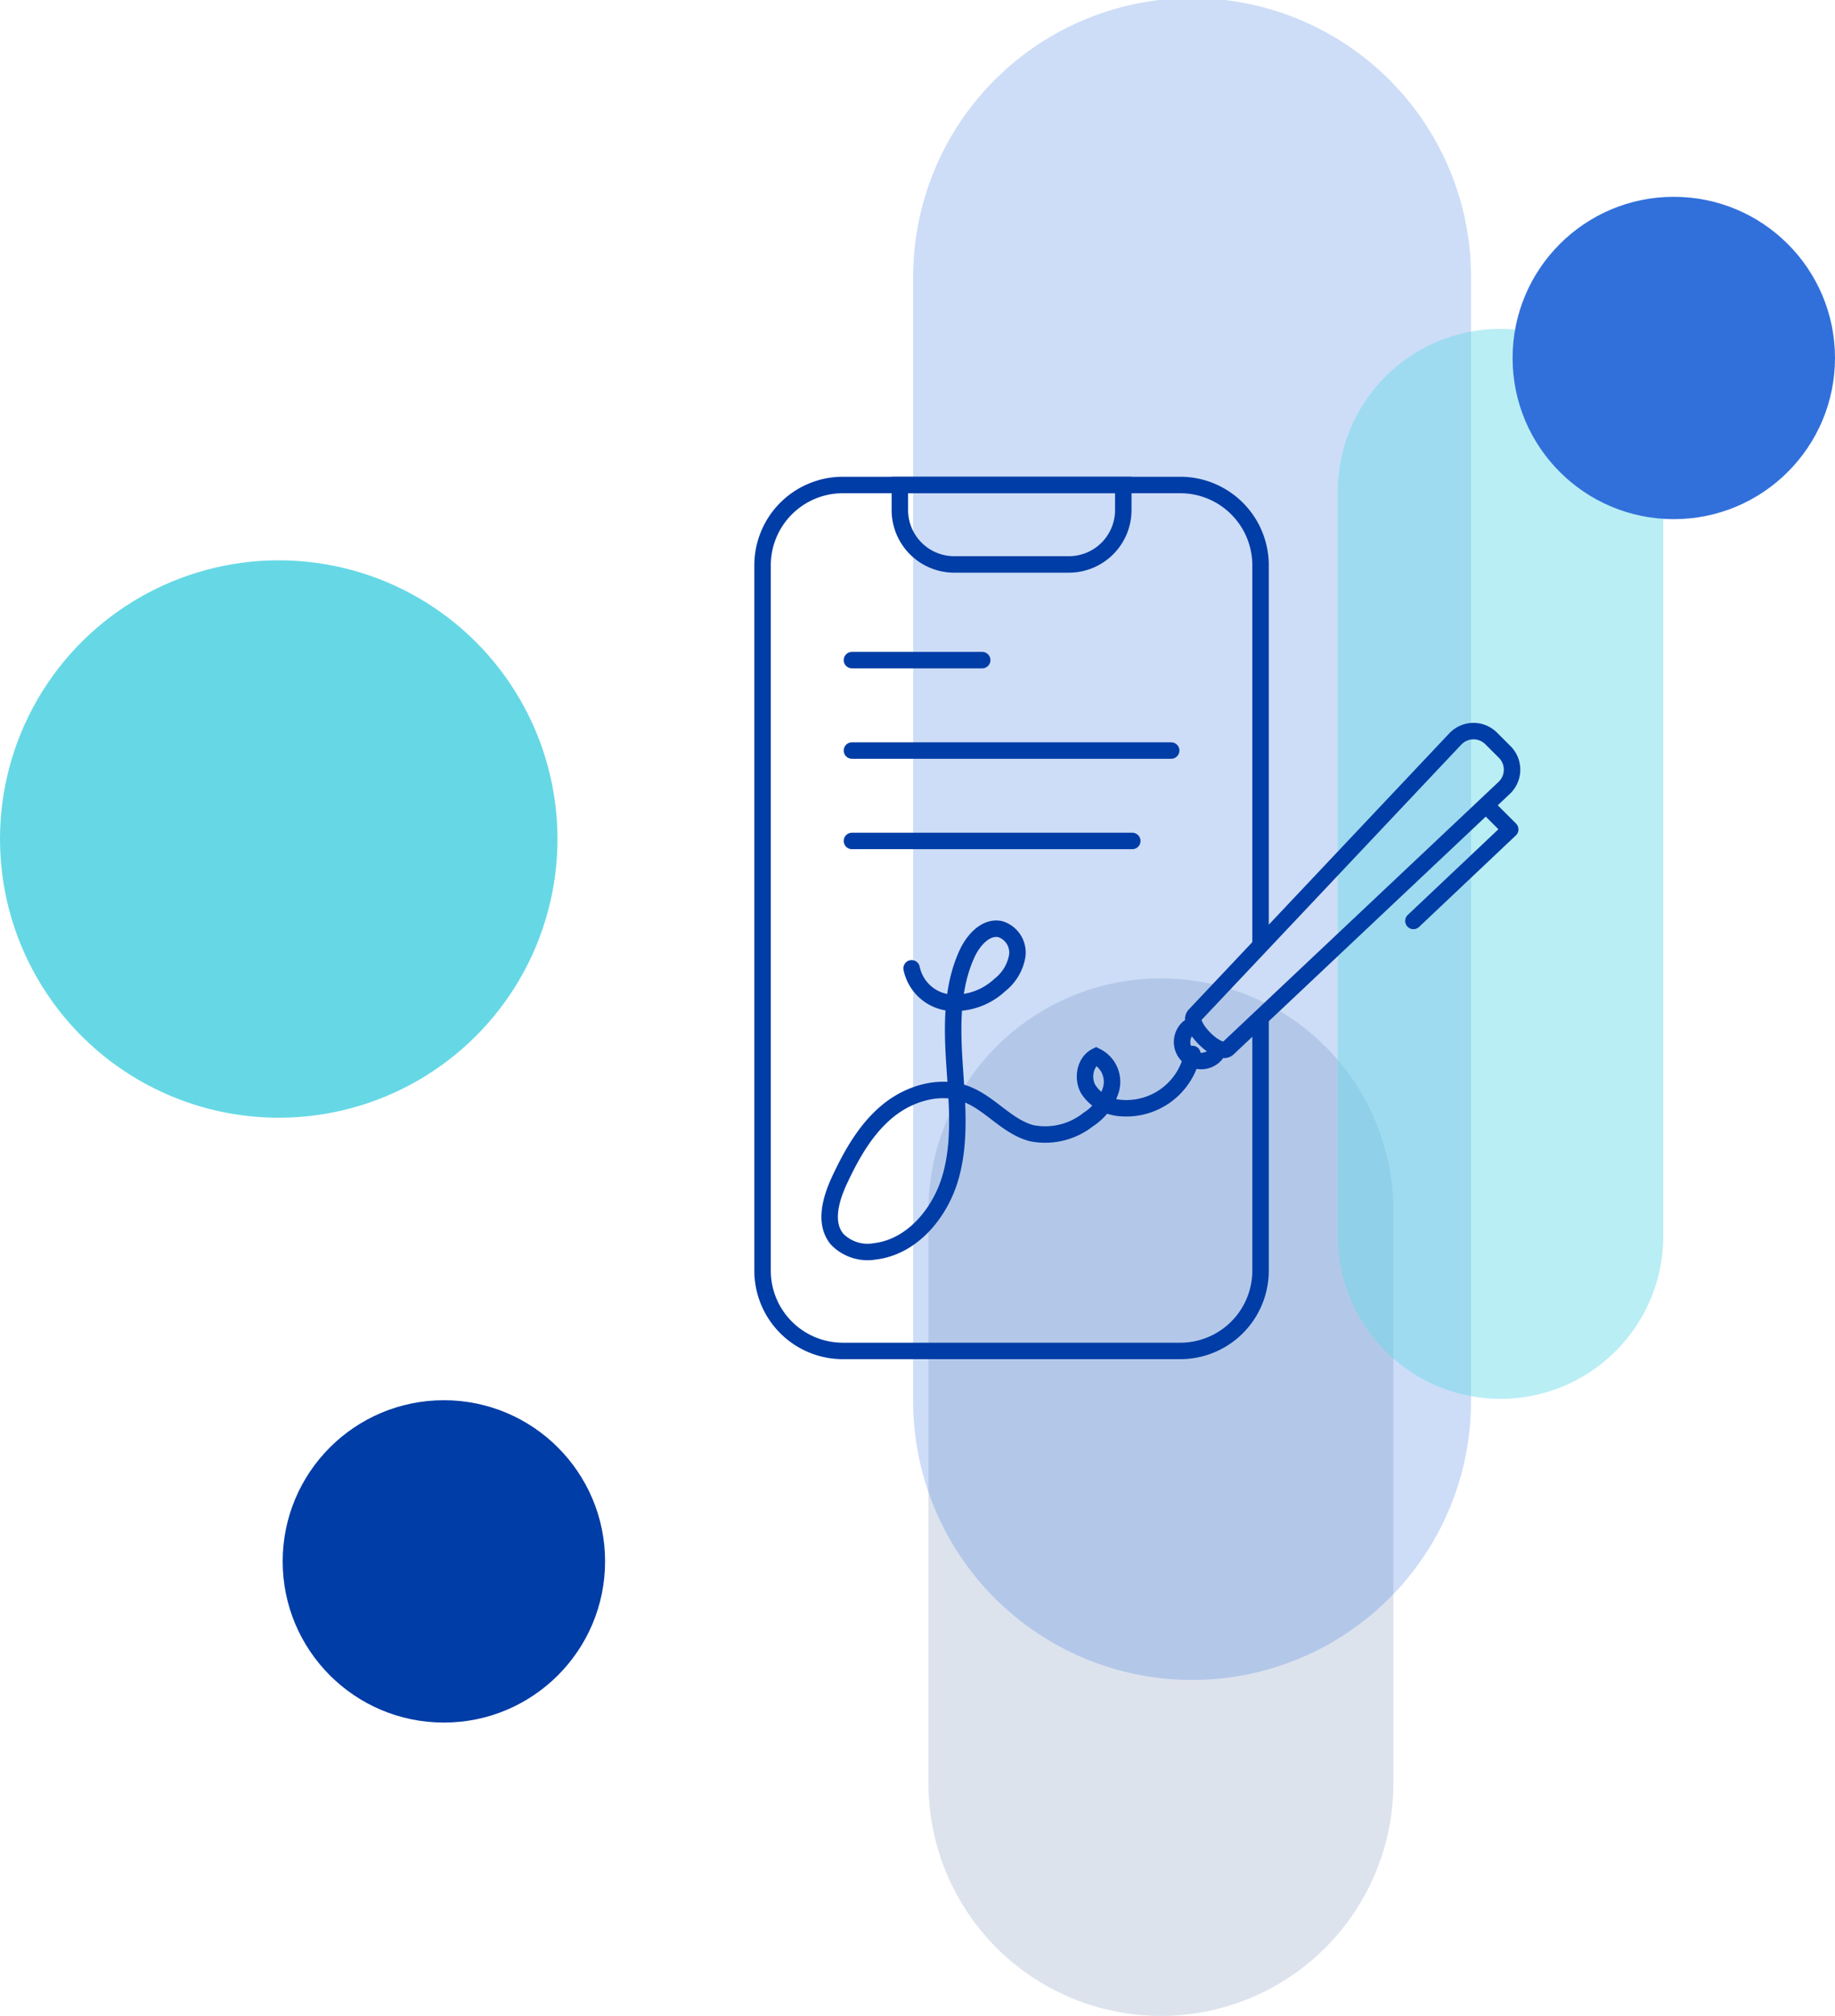
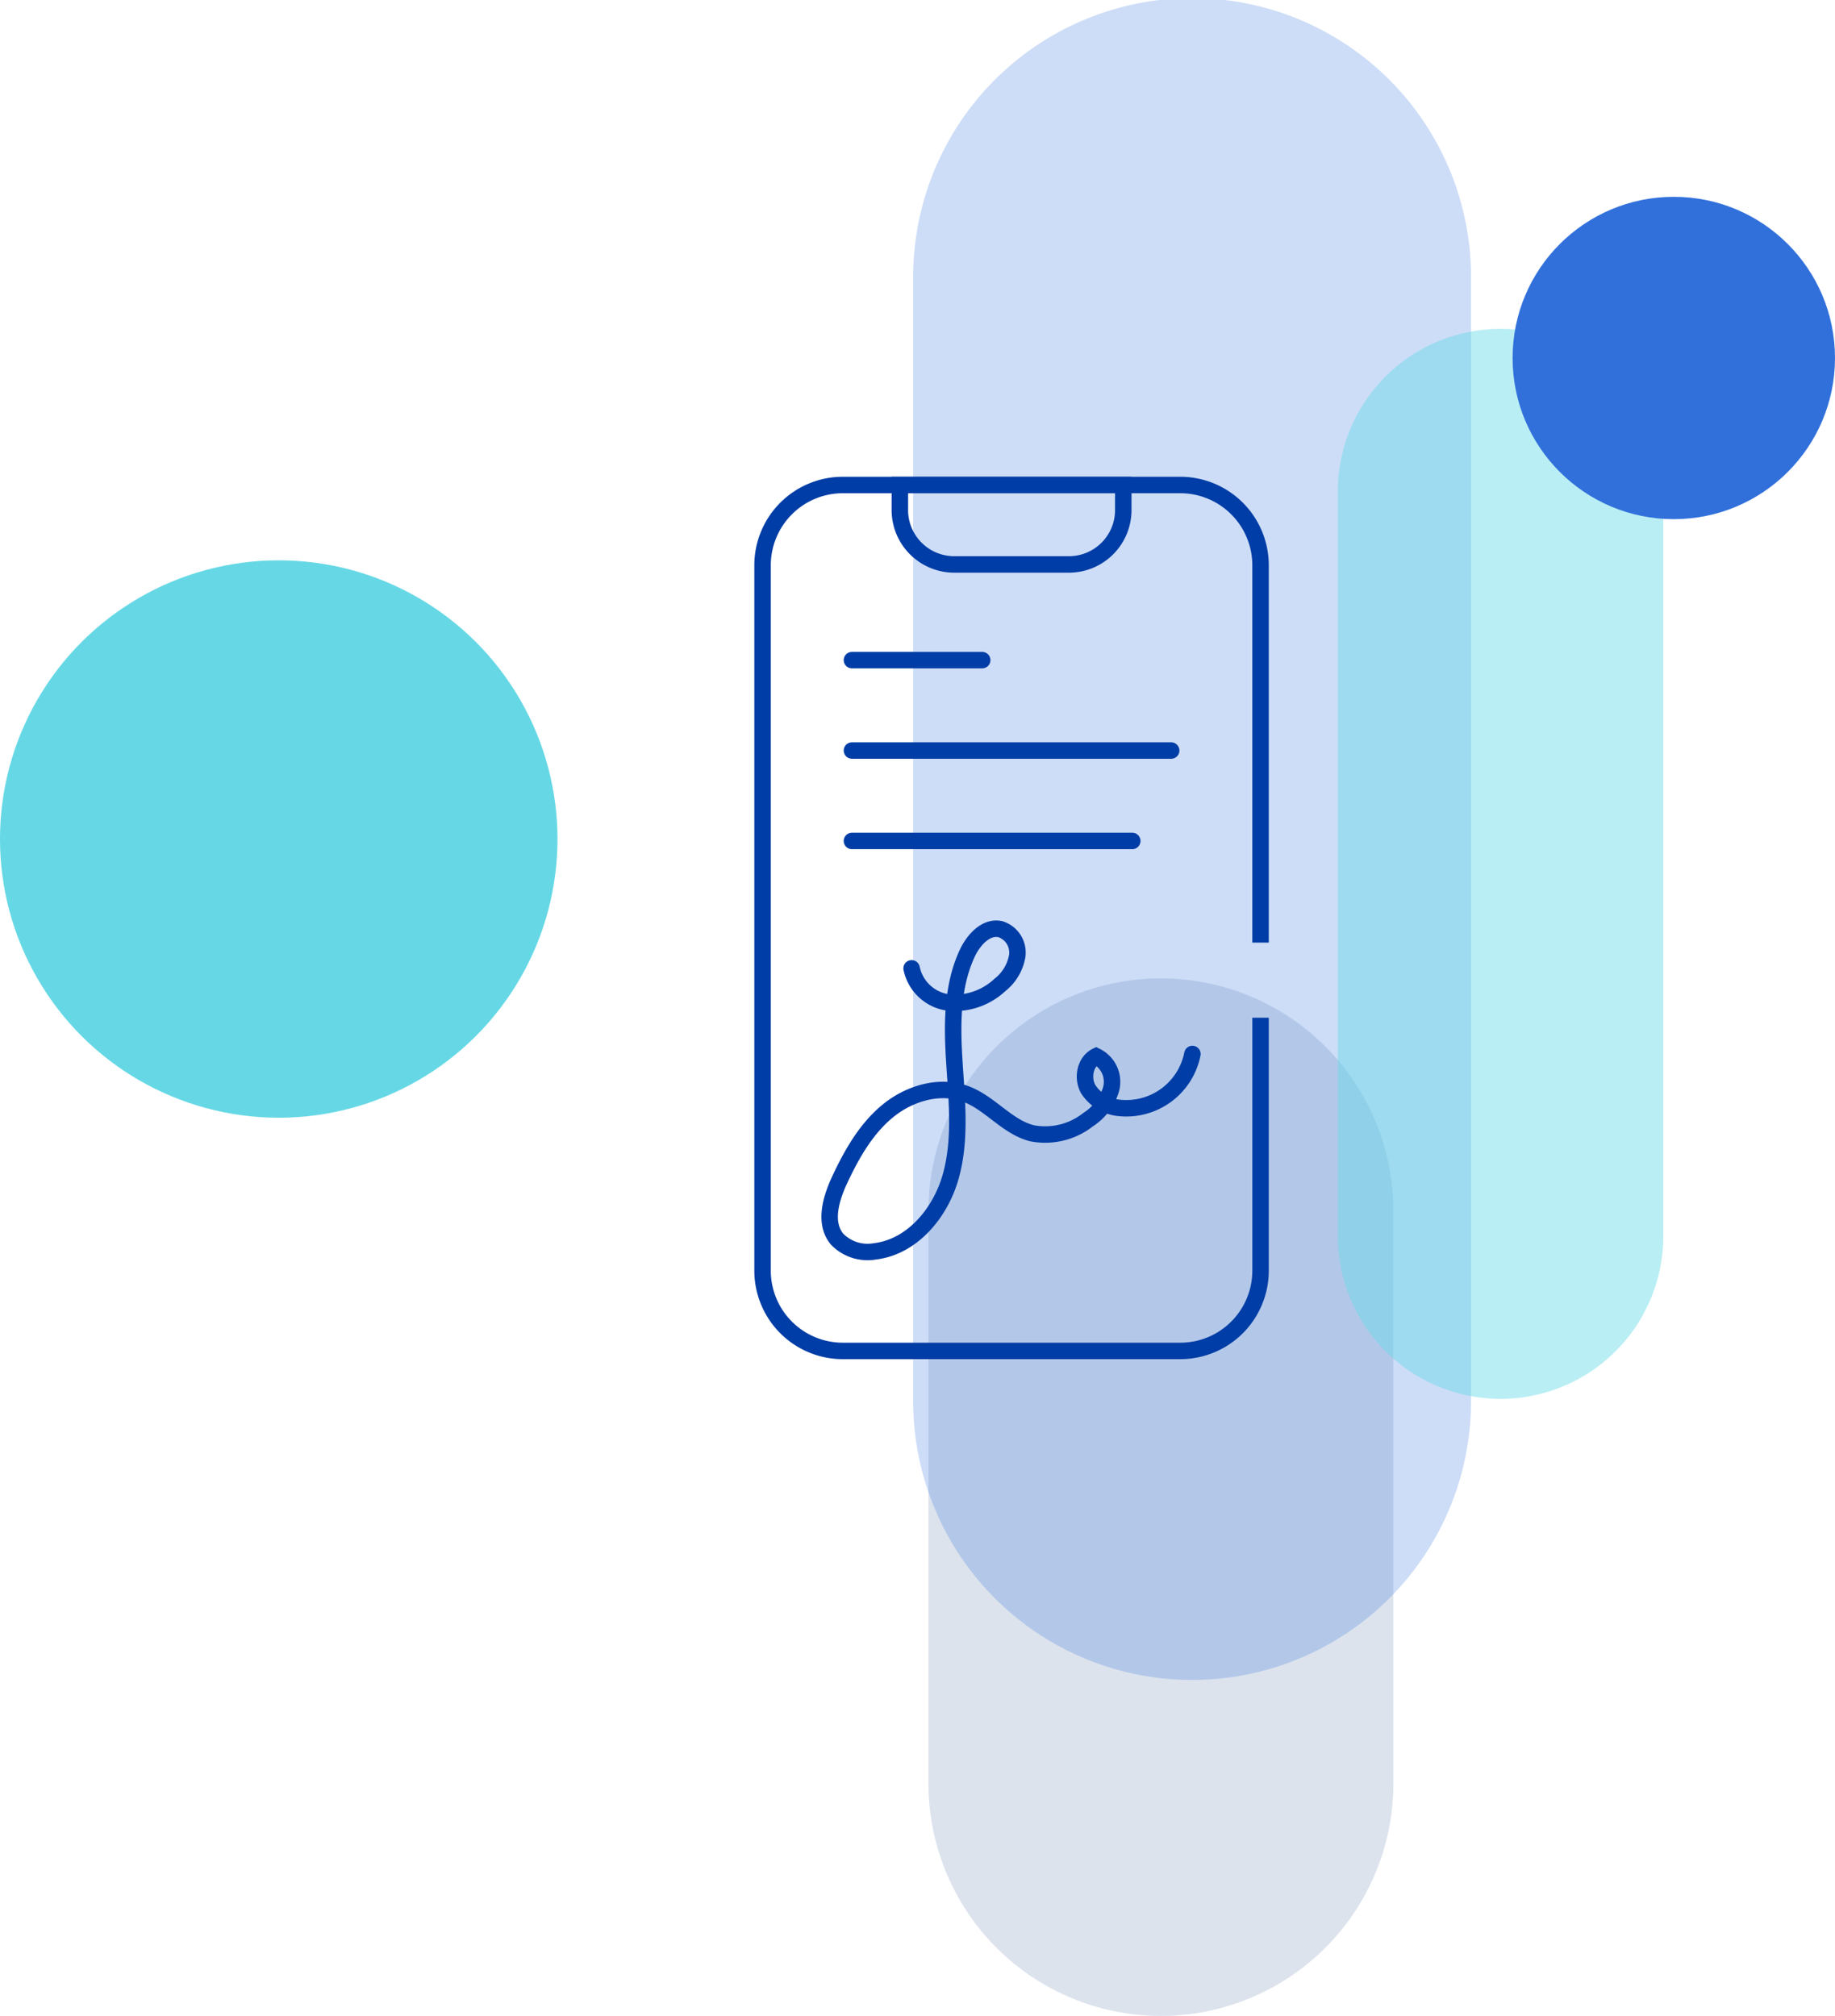
<svg xmlns="http://www.w3.org/2000/svg" id="review_and_sign" data-name="review and sign" width="278.598" height="306.111" viewBox="0 0 278.598 306.111">
  <defs>
    <clipPath id="clip-path">
      <rect id="Rectangle_2428" data-name="Rectangle 2428" width="116.925" height="134.62" fill="none" stroke="#003da6" stroke-width="2.5" />
    </clipPath>
  </defs>
  <g id="Group_3603" data-name="Group 3603" transform="translate(278.598 306.111) rotate(180)">
    <g id="Group_3600" data-name="Group 3600" transform="translate(235.681) rotate(90)">
      <path id="Path_2035" data-name="Path 2035" d="M122.257,70.584H35.293A35.292,35.292,0,1,1,35.293,0h86.964a35.292,35.292,0,1,1,0,70.584Z" transform="translate(0 98.047)" fill="#002e7d" opacity="0.135" />
-       <circle id="Ellipse_184" data-name="Ellipse 184" cx="24.474" cy="24.474" r="24.474" transform="translate(44.543)" fill="#003da6" />
    </g>
    <g id="Group_3601" data-name="Group 3601" transform="translate(278.598 51.303) rotate(90)">
      <path id="Path_2037" data-name="Path 2037" d="M212.457,84.7H42.351a42.351,42.351,0,1,1,0-84.7H212.457a42.351,42.351,0,1,1,0,84.7Z" transform="translate(0 138.64)" fill="#3170db" opacity="0.242" />
      <circle id="Ellipse_186" data-name="Ellipse 186" cx="42.32" cy="42.32" r="42.32" transform="translate(85.084)" fill="#66d8e5" />
    </g>
    <g id="Group_3602" data-name="Group 3602" transform="translate(75.482 93.707) rotate(90)">
      <path id="Path_2036" data-name="Path 2036" d="M137.76,49.41H24.7A24.705,24.705,0,0,1,24.7,0H137.76a24.705,24.705,0,0,1,0,49.41Z" fill="#66d8e5" opacity="0.457" />
      <g id="Group_3585" data-name="Group 3585" transform="translate(133.571 26.533)">
        <circle id="Ellipse_185" data-name="Ellipse 185" cx="24.474" cy="24.474" r="24.474" fill="#3170db" />
      </g>
    </g>
  </g>
  <g id="Group_3599" data-name="Group 3599" transform="translate(77.993 76.086)">
    <circle id="Ellipse_189" data-name="Ellipse 189" cx="86" cy="86" r="86" fill="#5536bd" opacity="0" />
    <g id="Group_6399" data-name="Group 6399" transform="translate(36.218 -4.006)">
      <g id="Group_6398" data-name="Group 6398" clip-path="url(#clip-path)">
        <path id="Path_3667" data-name="Path 3667" d="M76.106,81.388V119.8a12.193,12.193,0,0,1-12.191,12.191H12.691A12.193,12.193,0,0,1,.5,119.8V12.694A12.194,12.194,0,0,1,12.691.5H63.915A12.194,12.194,0,0,1,76.106,12.694V69.989" transform="translate(1.065 1.065)" fill="none" stroke="#003da6" stroke-width="2.5" />
        <path id="Path_3668" data-name="Path 3668" d="M32.82,12.563h-17.4A8.258,8.258,0,0,1,7.158,4.3V.5H41.079V4.3A8.259,8.259,0,0,1,32.82,12.563Z" transform="translate(15.252 1.065)" fill="none" stroke="#003da6" stroke-width="2.5" />
        <path id="Path_3669" data-name="Path 3669" d="M16.2,28.038a6.581,6.581,0,0,0,5.751,5.209,10.054,10.054,0,0,0,7.639-2.677,7.15,7.15,0,0,0,2.645-4.408,3.727,3.727,0,0,0-2.552-4.07c-2.207-.488-4.1,1.64-5.053,3.691-2.395,5.184-2.292,11.136-1.919,16.837s.967,11.53-.576,17.028-5.811,10.676-11.48,11.358a6.451,6.451,0,0,1-5.779-1.856c-2.044-2.483-.92-6.2.451-9.107,1.816-3.863,3.992-7.692,7.3-10.385S20.613,45.6,24.586,47.17c3.6,1.418,6.161,4.981,9.921,5.917A10.545,10.545,0,0,0,43,51.008a8.281,8.281,0,0,0,3.491-4.655,4.327,4.327,0,0,0-2.273-4.968c-1.7.858-2.141,3.306-1.221,4.975a6.3,6.3,0,0,0,4.712,2.868A10.226,10.226,0,0,0,58.83,41.04" transform="translate(7.995 46.923)" fill="none" stroke="#003da6" stroke-linecap="round" stroke-width="2.5" />
        <line id="Line_522" data-name="Line 522" x2="19.777" transform="translate(15.134 28.159)" fill="none" stroke="#003da6" stroke-linecap="round" stroke-width="2.5" />
        <line id="Line_523" data-name="Line 523" x2="48.47" transform="translate(15.134 41.887)" fill="none" stroke="#003da6" stroke-linecap="round" stroke-width="2.5" />
        <line id="Line_524" data-name="Line 524" x2="42.562" transform="translate(15.134 55.616)" fill="none" stroke="#003da6" stroke-linecap="round" stroke-width="2.5" />
-         <path id="Path_3670" data-name="Path 3670" d="M21.608,55.574,61.174,13.629a3.8,3.8,0,0,1,5.444-.081l2.063,2.063a3.8,3.8,0,0,1-.081,5.444L26.655,60.621C25.249,61.945,20.284,56.98,21.608,55.574Z" transform="translate(45.567 26.5)" fill="none" stroke="#003da6" stroke-linecap="round" stroke-width="2.5" />
-         <path id="Path_3671" data-name="Path 3671" d="M43.159,16.053l3.607,3.607-14.7,13.9" transform="translate(68.311 34.204)" fill="none" stroke="#003da6" stroke-linecap="round" stroke-linejoin="round" stroke-width="2.5" />
-         <path id="Path_3672" data-name="Path 3672" d="M25.825,30.919a2.9,2.9,0,1,1-4.095-4.095" transform="translate(44.494 57.154)" fill="none" stroke="#003da6" stroke-linecap="round" stroke-linejoin="round" stroke-width="2.5" />
      </g>
    </g>
  </g>
</svg>